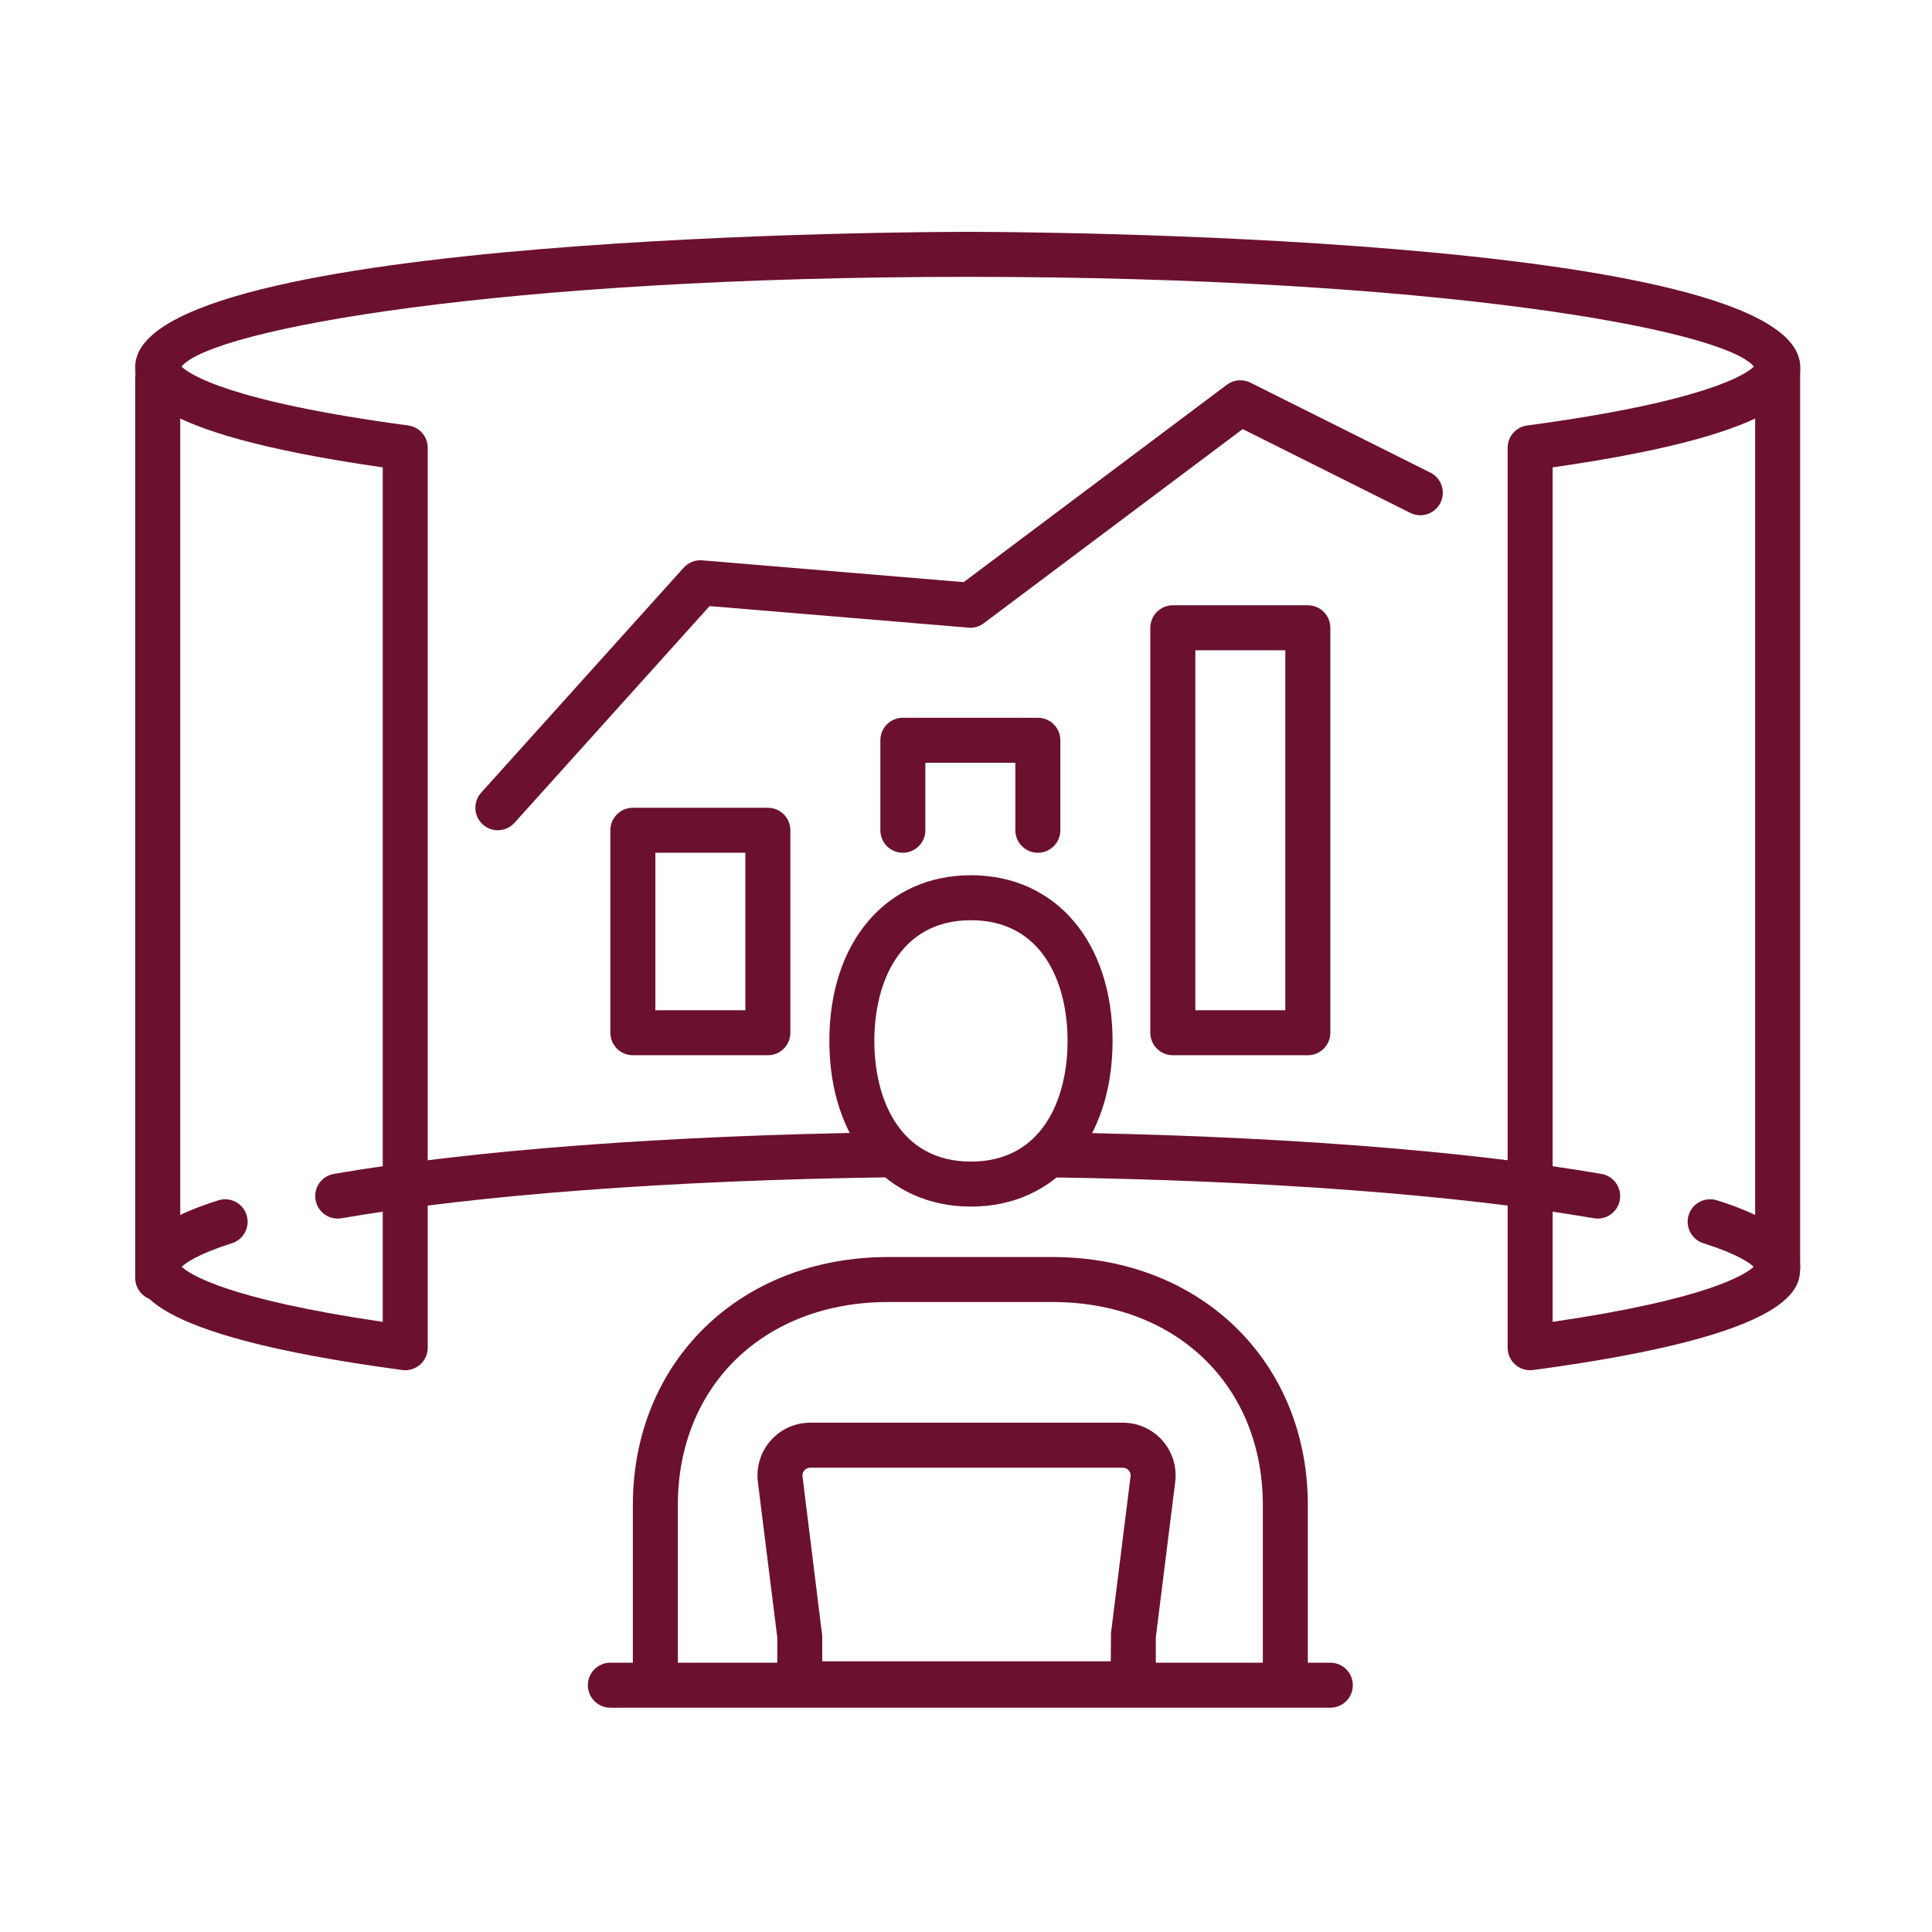
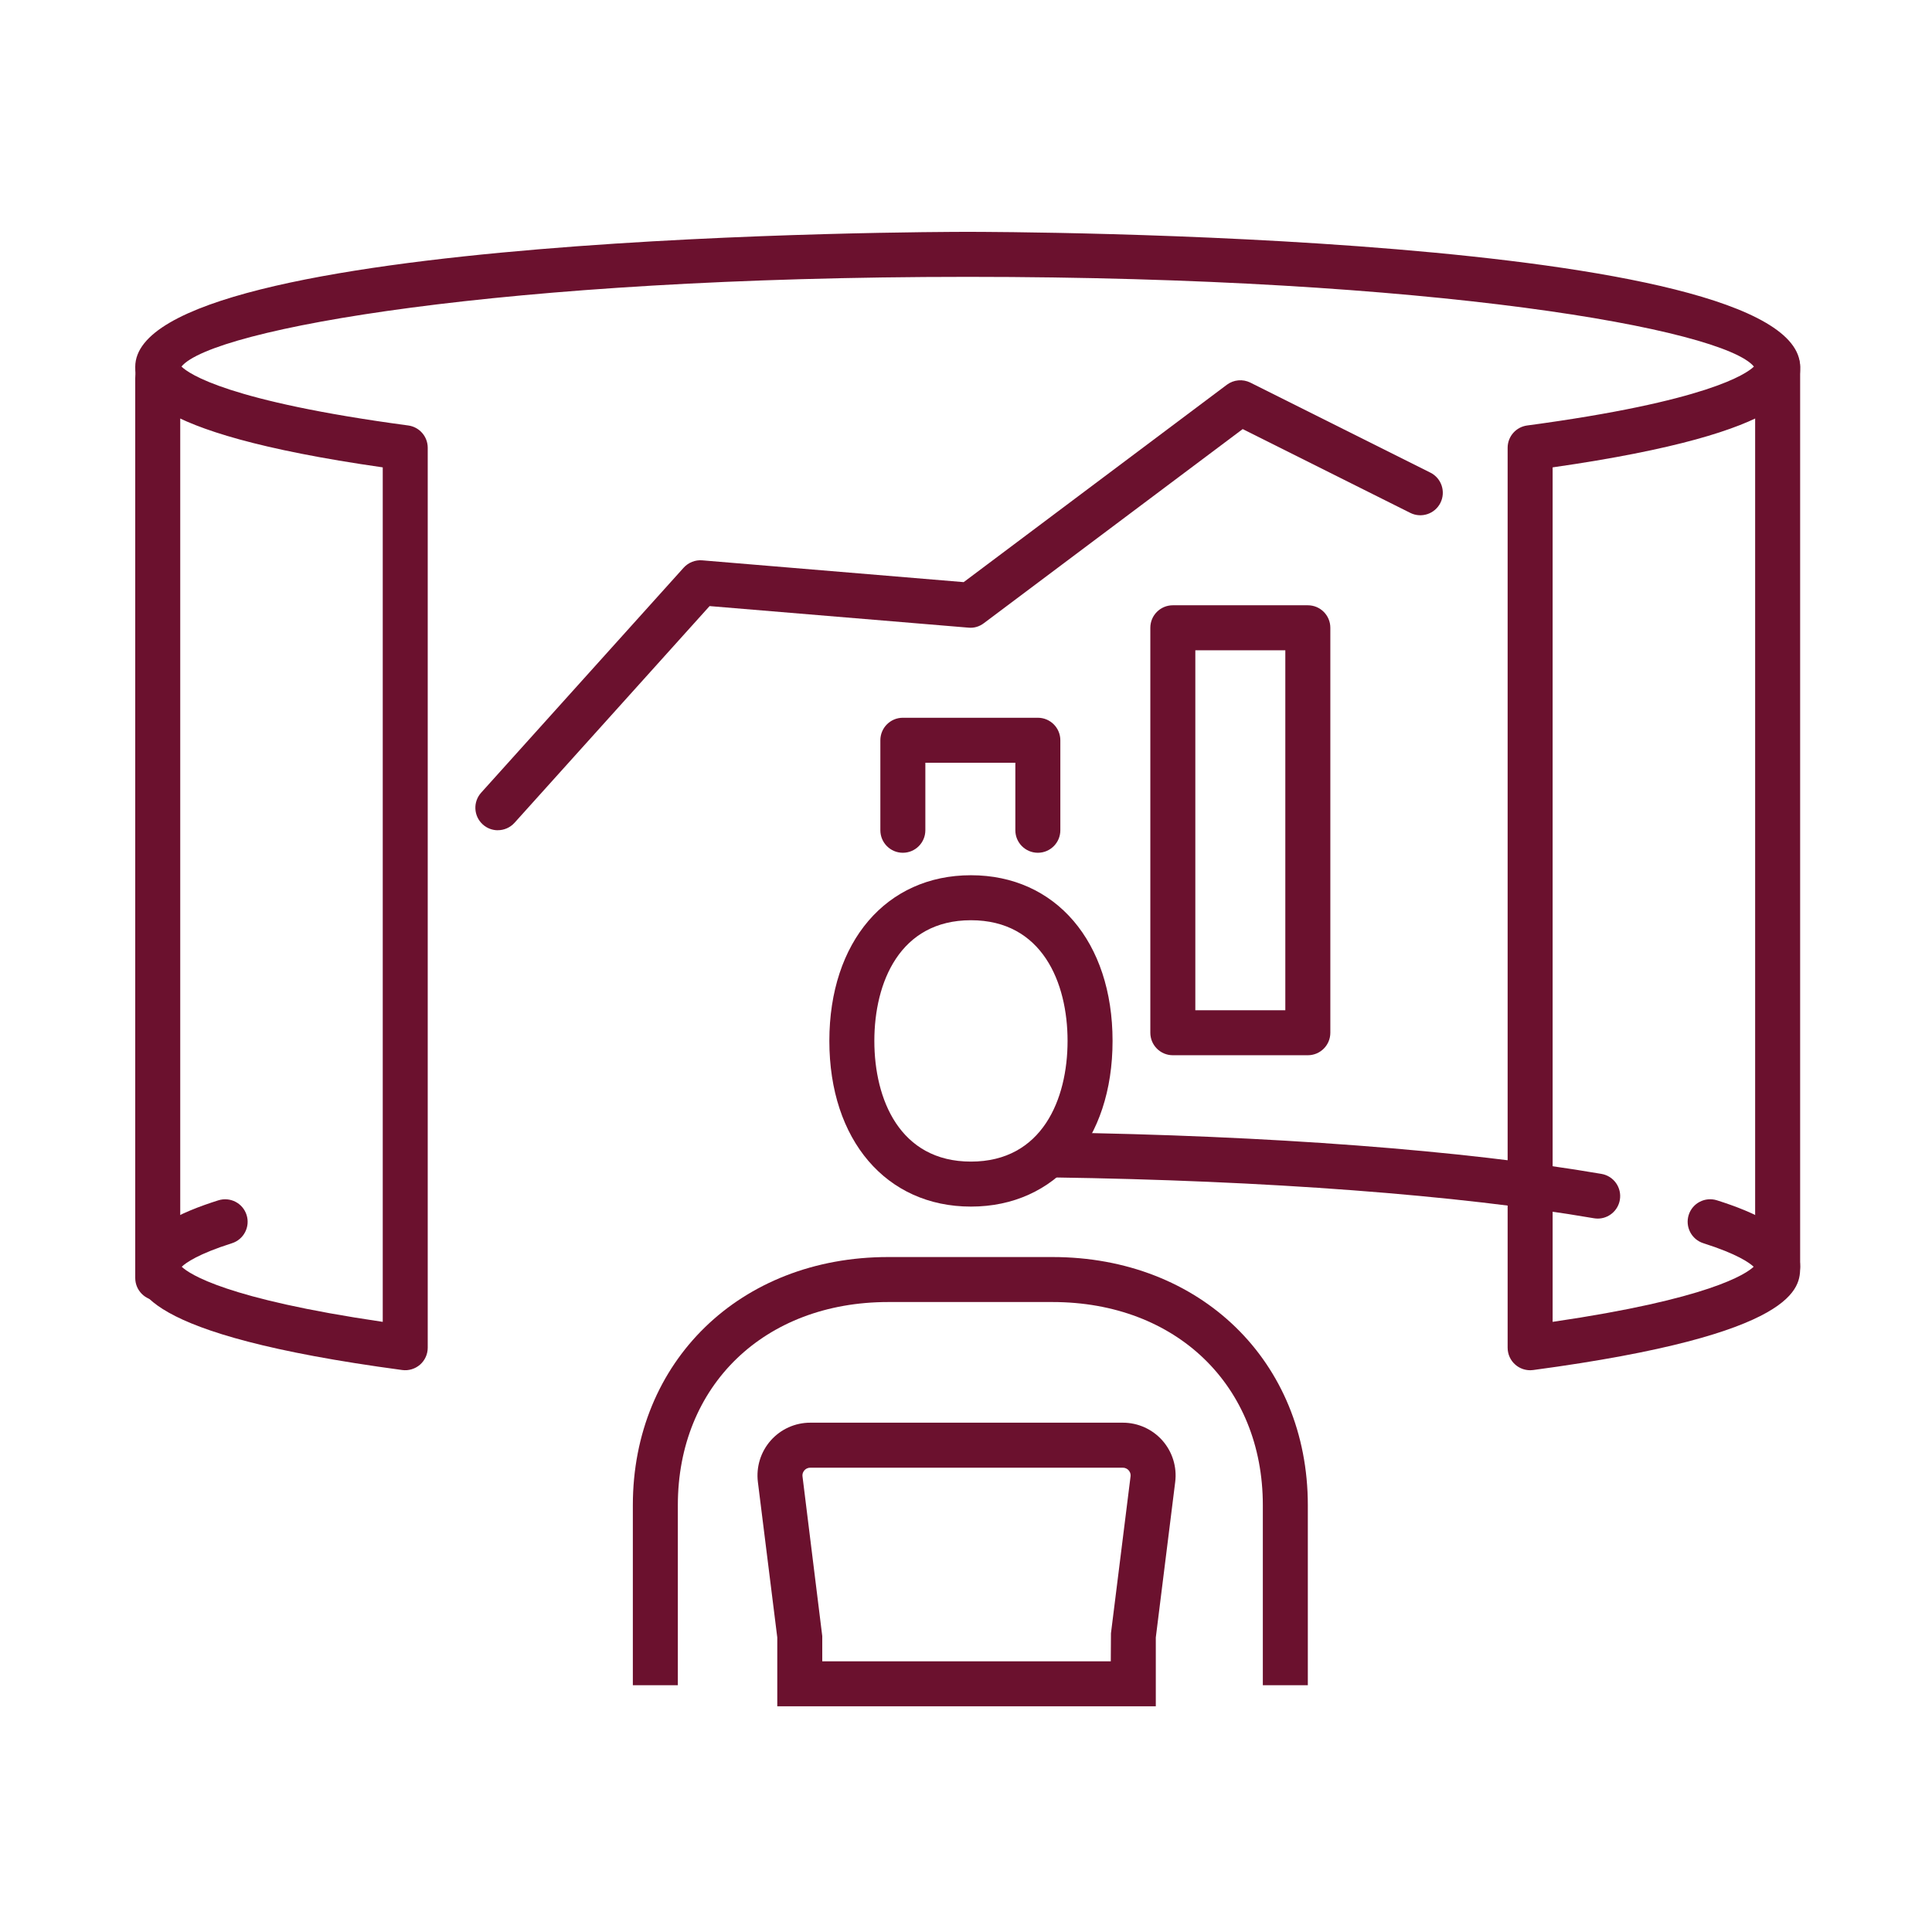
<svg xmlns="http://www.w3.org/2000/svg" width="100" height="100" viewBox="0 0 100 100" fill="none">
  <g clip-path="url(#clip0_716_41)">
    <path d="M79.2 70.923C78.919 70.923 78.646 70.822 78.433 70.635C78.179 70.414 78.035 70.094 78.035 69.758V23.177C78.035 22.594 78.467 22.1 79.045 22.023C88.359 20.775 90.392 19.355 90.782 18.974C89.196 17.031 74.208 14.33 50.087 14.33C25.967 14.33 10.979 17.031 9.393 18.973C9.783 19.354 11.815 20.774 21.129 22.022C21.707 22.099 22.139 22.593 22.139 23.176V69.758C22.139 70.094 21.994 70.413 21.741 70.635C21.487 70.855 21.149 70.957 20.819 70.912C7 69.059 7 66.613 7 65.568C7 63.711 9.454 62.715 11.301 62.129C11.919 61.936 12.569 62.275 12.763 62.886C12.958 63.499 12.619 64.154 12.006 64.349C10.25 64.907 9.617 65.365 9.406 65.567C9.808 65.947 11.712 67.232 19.811 68.419V24.191C7 22.356 7 20.005 7 18.987C7 12.079 48.328 12 50.087 12C51.847 12 93.175 12.079 93.175 18.987C93.175 20.005 93.175 22.356 80.364 24.191V68.419C88.461 67.234 90.367 65.947 90.769 65.567C90.556 65.365 89.922 64.906 88.164 64.348C87.552 64.153 87.213 63.498 87.407 62.885C87.6 62.273 88.254 61.934 88.87 62.128C90.718 62.715 93.175 63.711 93.175 65.569C93.175 66.614 93.175 69.061 79.354 70.913C79.303 70.92 79.251 70.924 79.2 70.924V70.923Z" fill="#6B112E" />
    <path d="M82.695 63.073C82.63 63.073 82.564 63.068 82.498 63.056C75.488 61.853 65.537 61.102 54.479 60.943C53.836 60.933 53.323 60.405 53.332 59.761C53.34 59.118 53.901 58.594 54.514 58.614C65.69 58.775 75.768 59.538 82.892 60.761C83.527 60.87 83.952 61.472 83.843 62.106C83.746 62.673 83.253 63.074 82.697 63.074L82.695 63.073Z" fill="#6B112E" />
-     <path d="M17.479 63.073C16.922 63.073 16.429 62.672 16.333 62.105C16.223 61.471 16.649 60.869 17.283 60.76C24.441 59.532 34.567 58.769 45.794 58.611H45.81C46.446 58.611 46.965 59.121 46.975 59.76C46.984 60.402 46.469 60.931 45.827 60.94C34.717 61.096 24.72 61.847 17.676 63.056C17.61 63.068 17.544 63.073 17.479 63.073Z" fill="#6B112E" />
    <path d="M92.01 66.733C91.367 66.733 90.846 66.211 90.846 65.568V18.987C90.846 18.344 91.367 17.823 92.01 17.823C92.654 17.823 93.175 18.344 93.175 18.987V65.568C93.175 66.211 92.654 66.733 92.01 66.733Z" fill="#6B112E" />
    <path d="M8.165 67.314C7.521 67.314 7 66.792 7 66.149V19.568C7 18.925 7.521 18.404 8.165 18.404C8.809 18.404 9.329 18.925 9.329 19.568V66.149C9.329 66.792 8.809 67.314 8.165 67.314Z" fill="#6B112E" />
    <path d="M53.719 44.139C53.075 44.139 52.554 43.617 52.554 42.974V39.48H47.896V42.974C47.896 43.617 47.375 44.139 46.731 44.139C46.087 44.139 45.567 43.617 45.567 42.974V38.316C45.567 37.673 46.087 37.151 46.731 37.151H53.719C54.363 37.151 54.883 37.673 54.883 38.316V42.974C54.883 43.617 54.363 44.139 53.719 44.139Z" fill="#6B112E" />
    <path d="M67.693 54.619H60.706C60.062 54.619 59.541 54.098 59.541 53.455V32.493C59.541 31.85 60.062 31.329 60.706 31.329H67.693C68.337 31.329 68.858 31.85 68.858 32.493V53.455C68.858 54.098 68.337 54.619 67.693 54.619ZM61.87 52.29H66.528V33.658H61.87V52.29Z" fill="#6B112E" />
-     <path d="M39.744 54.619H32.757C32.113 54.619 31.593 54.098 31.593 53.455V42.974C31.593 42.331 32.113 41.81 32.757 41.81H39.744C40.388 41.81 40.909 42.331 40.909 42.974V53.455C40.909 54.098 40.388 54.619 39.744 54.619ZM33.922 52.29H38.58V44.139H33.922V52.29Z" fill="#6B112E" />
    <path d="M25.769 42.974C25.491 42.974 25.213 42.876 24.99 42.675C24.512 42.245 24.474 41.509 24.903 41.031L35.385 29.385C35.629 29.115 35.989 28.972 36.347 29.003L49.88 30.131L63.501 19.915C63.853 19.652 64.325 19.608 64.72 19.805L74.036 24.463C74.611 24.75 74.844 25.45 74.557 26.026C74.269 26.602 73.569 26.835 72.994 26.546L64.322 22.209L50.922 32.258C50.697 32.429 50.416 32.517 50.127 32.487L36.728 31.371L26.633 42.586C26.403 42.841 26.085 42.972 25.767 42.972L25.769 42.974Z" fill="#6B112E" />
    <path d="M67.693 87.226H65.364V77.91C65.364 71.718 60.886 67.393 54.475 67.393H45.973C39.562 67.393 35.085 71.718 35.085 77.91V87.226H32.756V77.91C32.756 70.466 38.314 65.064 45.973 65.064H54.475C62.133 65.064 67.693 70.466 67.693 77.91V87.226Z" fill="#6B112E" />
    <path d="M50.256 62.453C45.872 62.453 42.927 59.006 42.927 53.877C42.927 48.749 45.872 45.302 50.256 45.302C54.641 45.302 57.586 48.749 57.586 53.877C57.586 59.006 54.641 62.453 50.256 62.453ZM50.256 47.631C46.569 47.631 45.256 50.858 45.256 53.877C45.256 56.897 46.569 60.124 50.256 60.124C53.943 60.124 55.257 56.897 55.257 53.877C55.257 50.858 53.943 47.631 50.256 47.631Z" fill="#6B112E" />
    <path d="M59.823 88.318H40.232V84.756L39.228 76.709C39.132 75.93 39.374 75.147 39.892 74.561C40.409 73.974 41.156 73.638 41.937 73.638H58.12C58.903 73.638 59.647 73.975 60.167 74.561C60.684 75.149 60.926 75.931 60.828 76.709L59.824 84.756V88.318H59.823ZM42.561 85.989H57.494L57.503 84.539L58.517 76.42C58.536 76.262 58.464 76.153 58.419 76.104C58.374 76.052 58.277 75.969 58.119 75.969H41.936C41.779 75.969 41.681 76.052 41.637 76.104C41.591 76.155 41.518 76.264 41.538 76.421L42.56 84.684V85.989H42.561Z" fill="#6B112E" />
-     <path d="M68.857 88.391H31.593C30.948 88.391 30.428 87.87 30.428 87.226C30.428 86.582 30.948 86.061 31.593 86.061H68.857C69.501 86.061 70.022 86.582 70.022 87.226C70.022 87.87 69.501 88.391 68.857 88.391Z" fill="#6B112E" />
  </g>
  <defs>
    <clipPath id="clip0_716_41">
      <rect width="86.175" height="76.391" fill="white" transform="translate(7 12)" />
    </clipPath>
  </defs>
</svg>